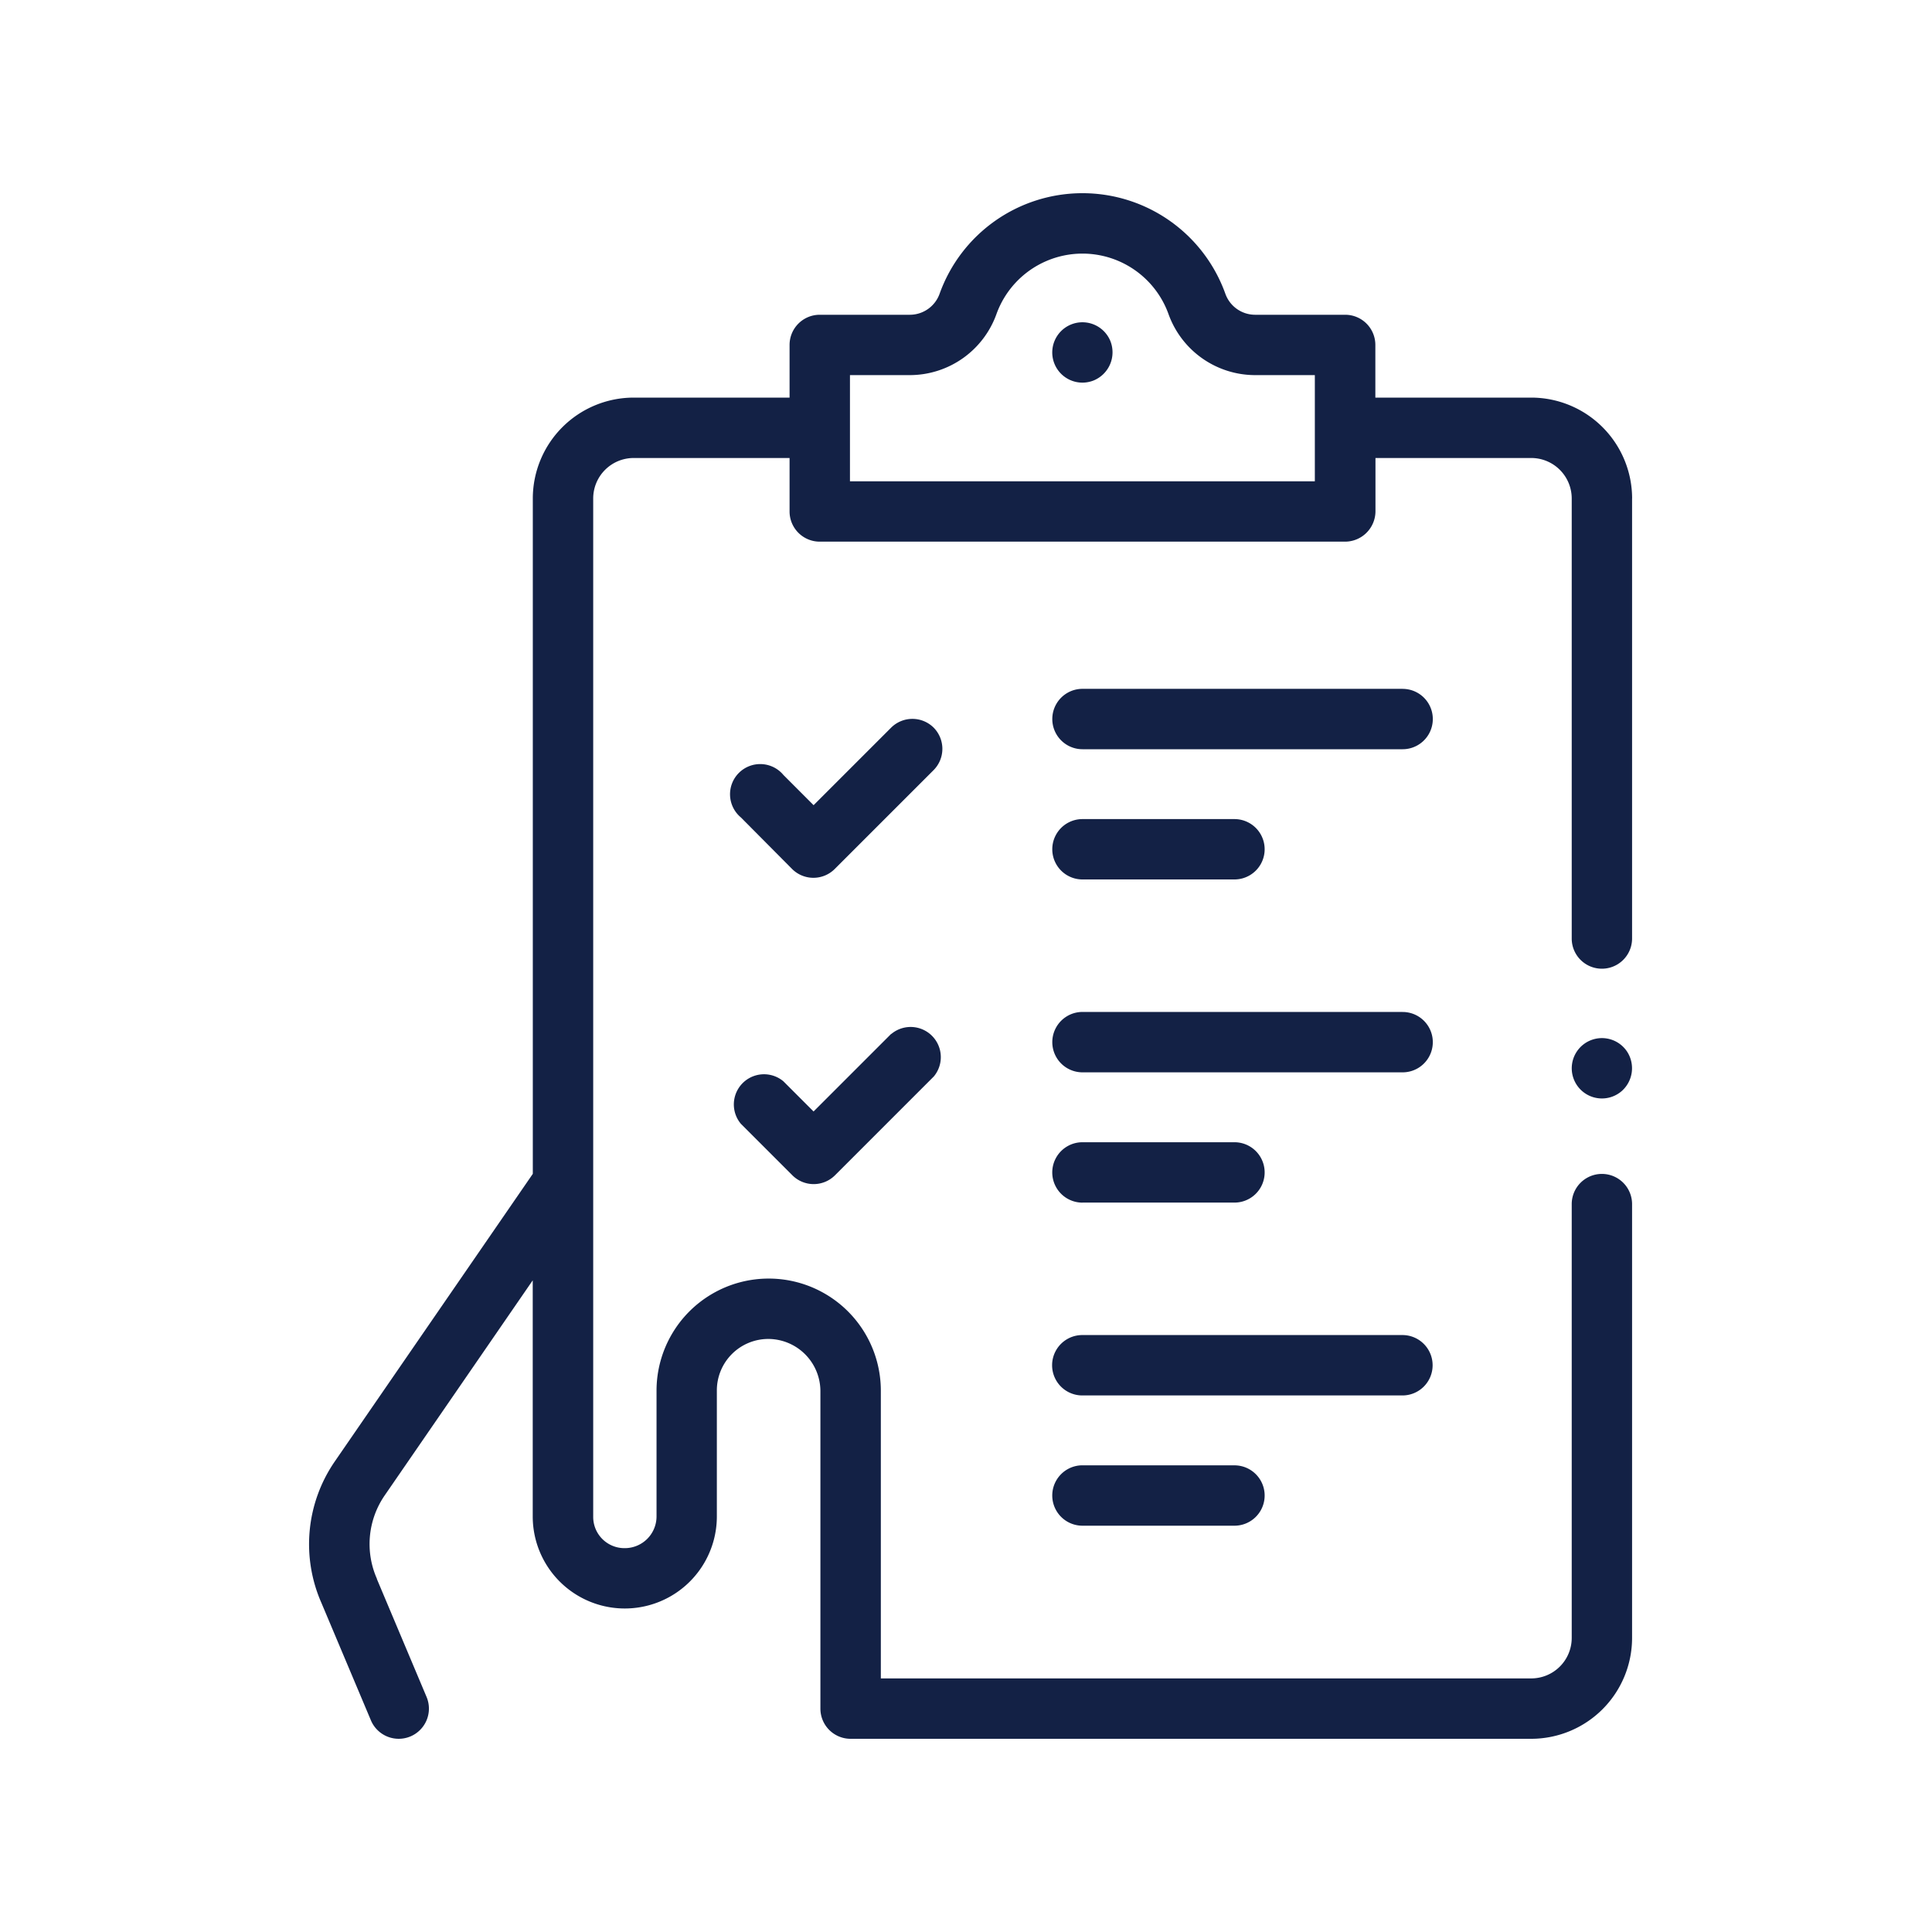
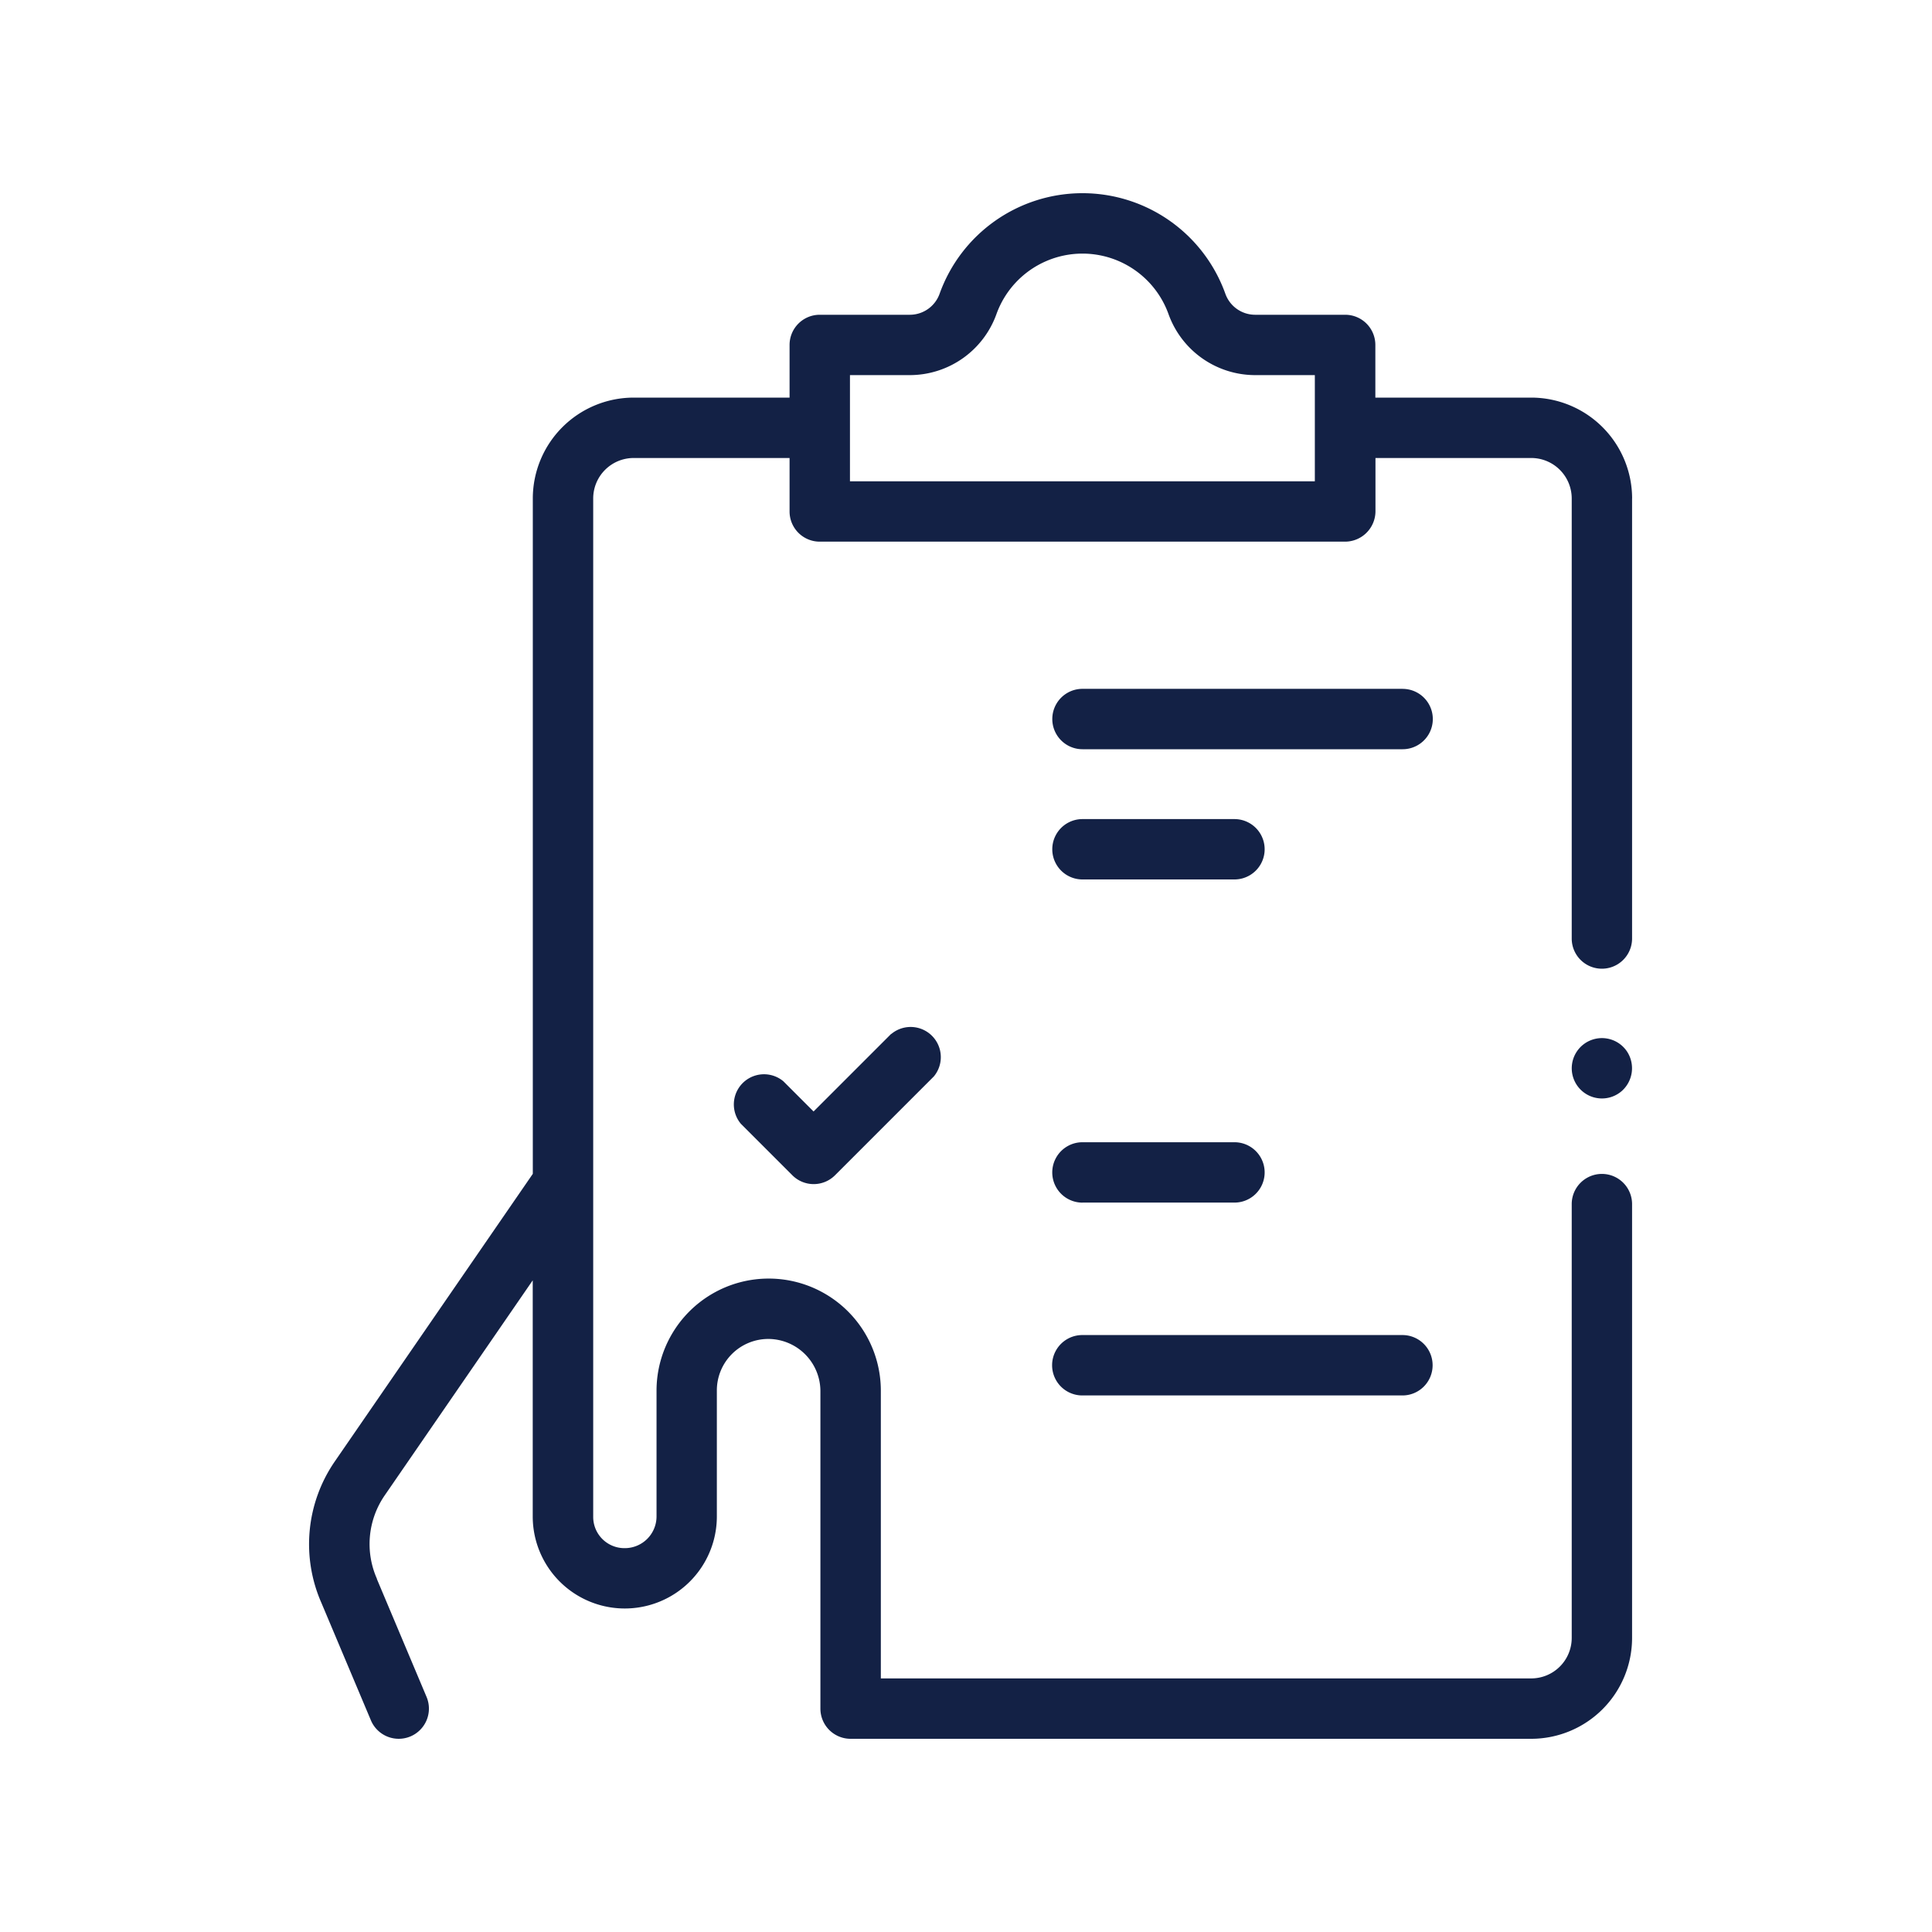
<svg xmlns="http://www.w3.org/2000/svg" width="50" height="50" viewBox="0 0 50 50">
  <g id="Group_1546" data-name="Group 1546" transform="translate(-606 -1820)">
    <g id="check-list" transform="translate(577.128 1825)">
      <g id="Group_1039" data-name="Group 1039" transform="translate(36.872 0)">
        <path id="Path_1057" data-name="Path 1057" d="M71.111,7.9A2.613,2.613,0,0,0,68.5,5.29H64.466V3.927a.781.781,0,0,0-.781-.781H61.351a.819.819,0,0,1-.767-.544,3.928,3.928,0,0,0-7.395,0,.819.819,0,0,1-.767.544H50.087a.781.781,0,0,0-.781.781V5.29H45.271a2.613,2.613,0,0,0-2.61,2.61V25.379l-5.121,7.438a3.774,3.774,0,0,0-.351,3.663l1.282,3.042a.781.781,0,0,0,1.44-.607l-1.284-3.047,0-.009a2.22,2.22,0,0,1,.2-2.157l3.832-5.567v6.11a2.382,2.382,0,1,0,4.765,0V30.992a1.332,1.332,0,0,1,1.34-1.34,1.353,1.353,0,0,1,1.34,1.34v8.227a.781.781,0,0,0,.781.781H68.5a2.612,2.612,0,0,0,2.61-2.61V26.162a.781.781,0,1,0-1.562,0V37.39A1.048,1.048,0,0,1,68.5,38.437H51.668V30.992a2.9,2.9,0,1,0-5.805,0v3.254a.821.821,0,0,1-.82.82.808.808,0,0,1-.819-.807V7.9a1.048,1.048,0,0,1,1.047-1.047h4.035V8.237a.781.781,0,0,0,.781.781h13.6a.789.789,0,0,0,.782-.781V6.853H68.5A1.048,1.048,0,0,1,69.548,7.9V19.289a.781.781,0,1,0,1.562,0V7.9ZM50.869,4.708h1.553a2.385,2.385,0,0,0,2.238-1.579,2.366,2.366,0,0,1,4.453,0,2.385,2.385,0,0,0,2.238,1.579H62.9V7.456H50.869Z" transform="translate(-36.872 0)" fill="#132145" />
-         <path id="Path_1058" data-name="Path 1058" d="M284.576,43.256a.781.781,0,1,0-.423,1.02A.788.788,0,0,0,284.576,43.256Z" transform="translate(-263.841 -39.433)" fill="#132145" />
        <path id="Path_1059" data-name="Path 1059" d="M181,275.806l-2.007,2.007-.782-.782a.781.781,0,0,0-1.1,1.1l1.335,1.335a.781.781,0,0,0,1.1,0l2.559-2.559a.781.781,0,0,0-1.1-1.1Z" transform="translate(-165.938 -254.048)" fill="#132145" />
-         <path id="Path_1060" data-name="Path 1060" d="M182.1,174.34a.781.781,0,0,0-1.1,0l-2.007,2.007-.782-.783a.781.781,0,1,0-1.1,1.1L178.438,178a.781.781,0,0,0,1.1,0l2.559-2.559A.781.781,0,0,0,182.1,174.34Z" transform="translate(-165.937 -160.509)" fill="#132145" />
        <path id="Path_1061" data-name="Path 1061" d="M292.124,164.186h-8.285a.781.781,0,0,0,0,1.563h8.285a.781.781,0,0,0,0-1.562Z" transform="translate(-263.824 -151.359)" fill="#132145" />
        <path id="Path_1062" data-name="Path 1062" d="M283.838,208.9h3.934a.781.781,0,1,0,0-1.562h-3.934a.781.781,0,1,0,0,1.562Z" transform="translate(-263.824 -191.14)" fill="#132145" />
-         <path id="Path_1063" data-name="Path 1063" d="M292.124,271.221h-8.285a.781.781,0,0,0,0,1.563h8.285a.781.781,0,0,0,0-1.562Z" transform="translate(-263.824 -250.032)" fill="#132145" />
        <path id="Path_1064" data-name="Path 1064" d="M283.838,315.936h3.934a.781.781,0,0,0,0-1.562h-3.934a.781.781,0,0,0,0,1.563Z" transform="translate(-263.824 -289.813)" fill="#132145" />
        <path id="Path_1065" data-name="Path 1065" d="M292.9,379.037a.781.781,0,0,0-.781-.781h-8.285a.781.781,0,0,0,0,1.563h8.285A.781.781,0,0,0,292.9,379.037Z" transform="translate(-263.824 -348.705)" fill="#132145" />
-         <path id="Path_1066" data-name="Path 1066" d="M283.838,421.407a.781.781,0,0,0,0,1.563h3.934a.781.781,0,0,0,0-1.562Z" transform="translate(-263.824 -388.485)" fill="#132145" />
        <path id="Path_1067" data-name="Path 1067" d="M456.556,280.347a.781.781,0,1,0-.134,1.021A.788.788,0,0,0,456.556,280.347Z" transform="translate(-422.449 -258.134)" fill="#132145" />
      </g>
    </g>
    <rect id="Rectangle_1672" data-name="Rectangle 1672" width="50" height="50" transform="translate(606 1820)" fill="none" />
  </g>
</svg>